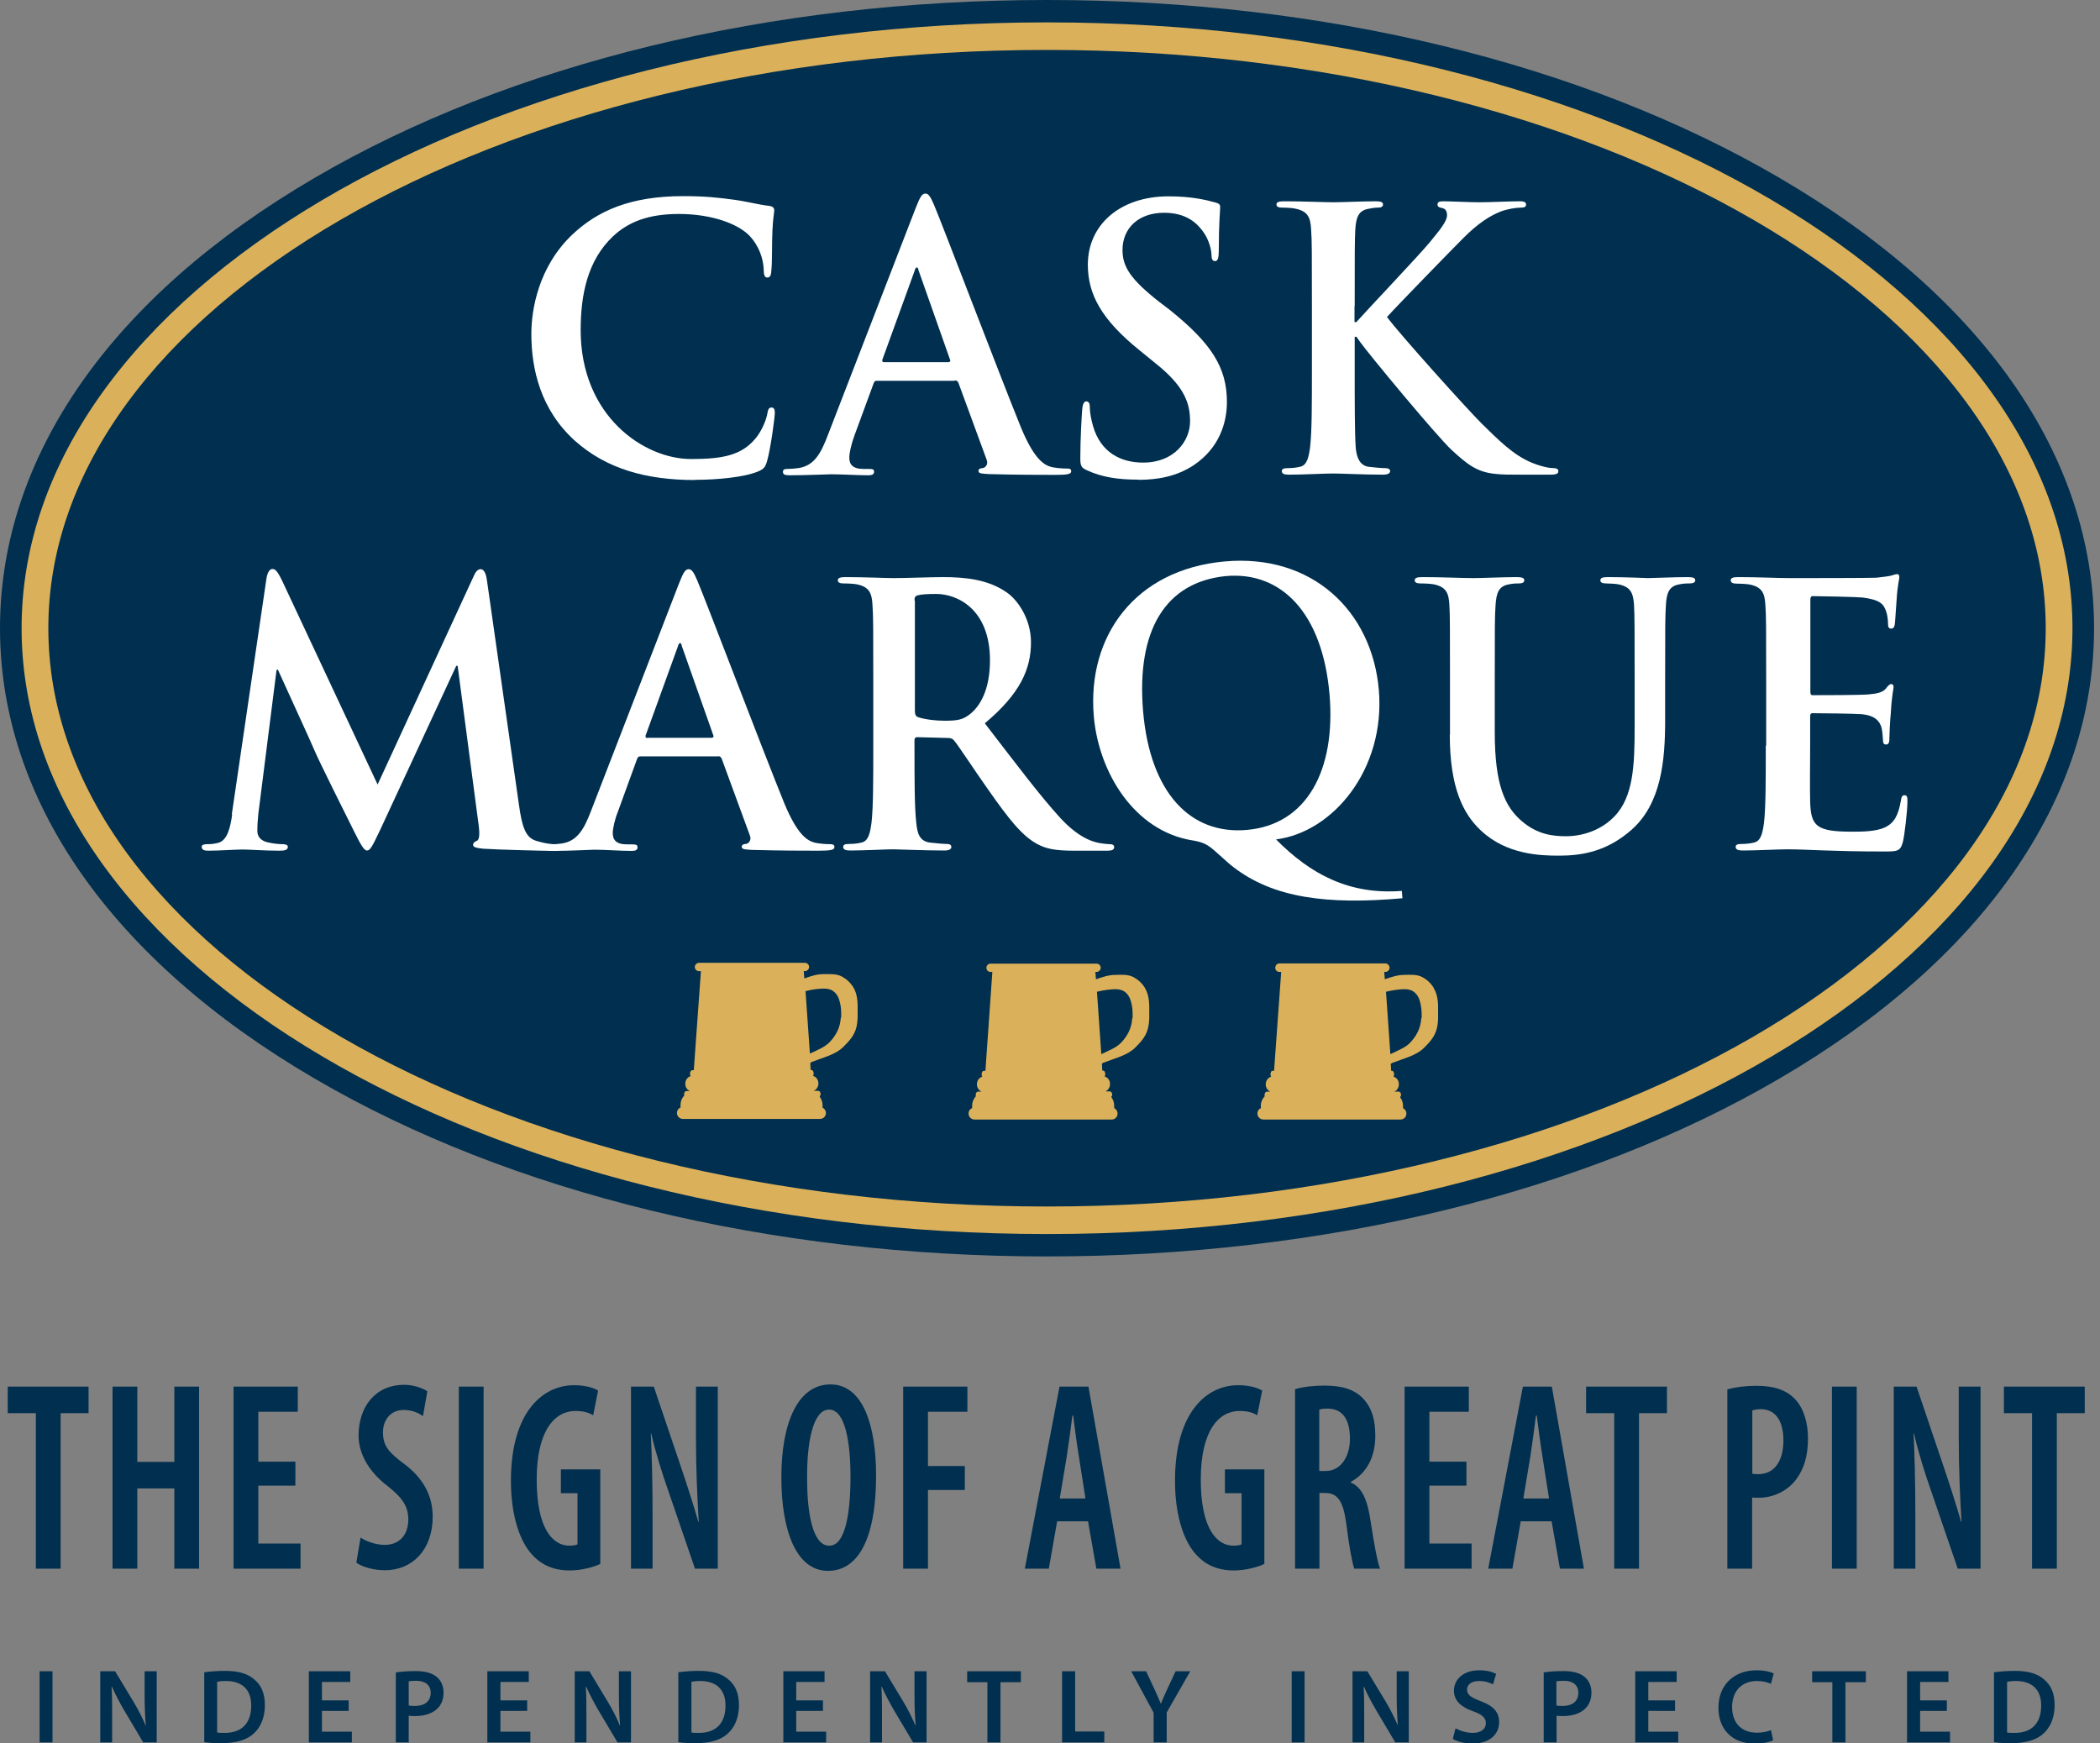
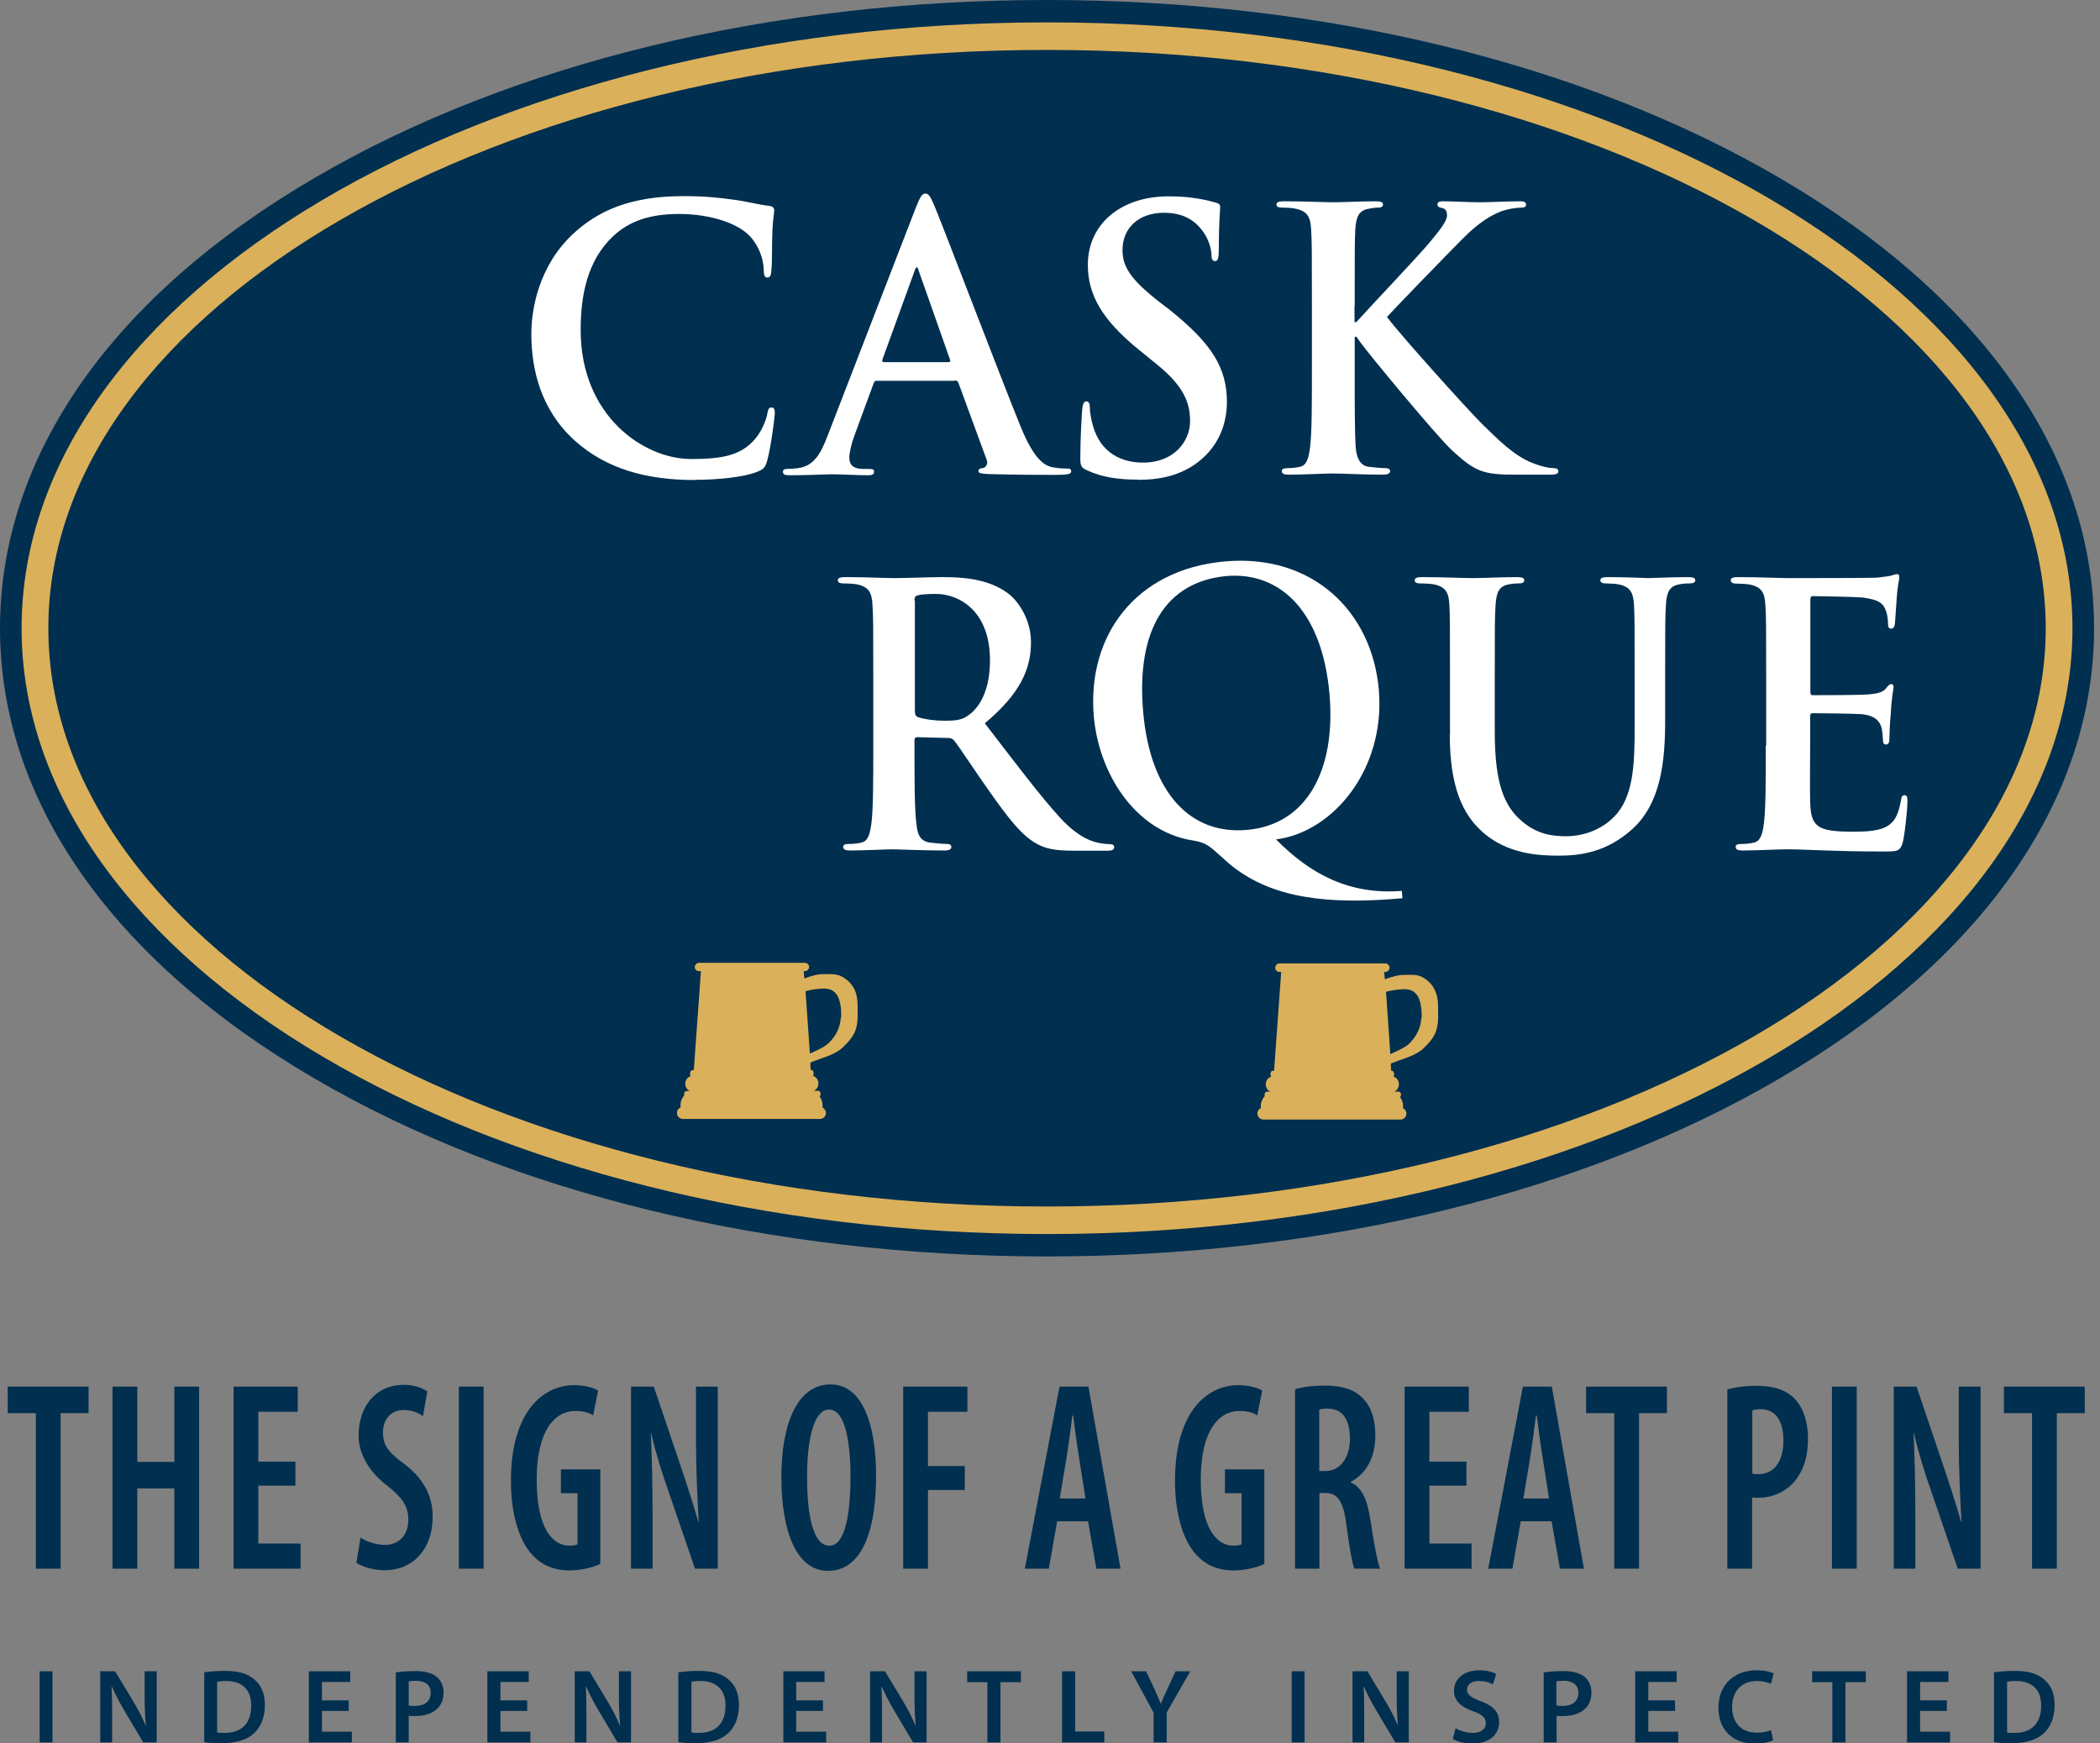
<svg xmlns="http://www.w3.org/2000/svg" width="106" height="88" viewBox="0 0 106 88" fill="none">
  <rect x="0" y="0" width="106" height="88" fill="#808080" stroke="none" />
  <g clip-path="url(#clip0_2072_119)">
    <path d="M52.85 63.42C66.8 63.42 79.93 60.23 89.84 54.43C100.06 48.45 105.7 40.38 105.7 31.71C105.7 23.04 100.07 14.97 89.84 8.99C79.93 3.19 66.79 0 52.85 0C38.91 0 25.77 3.19 15.86 8.99C5.63 14.97 0 23.04 0 31.71C0 40.38 5.63 48.45 15.86 54.43C25.77 60.23 38.91 63.42 52.85 63.42Z" fill="#002F4F" />
    <path d="M2.44 31.71C2.44 15.61 25.05 2.52 52.85 2.52C80.65 2.52 103.26 15.62 103.26 31.71C103.26 47.8 80.65 60.9 52.85 60.9C25.05 60.9 2.44 47.81 2.44 31.71ZM52.85 62.29C81.39 62.29 104.61 48.57 104.61 31.71C104.61 14.85 81.39 1.13 52.85 1.13C24.31 1.13 1.09 14.85 1.09 31.71C1.09 48.57 24.31 62.29 52.85 62.29Z" fill="#DBB05A" />
-     <path d="M11.72 41.11C11.63 41.73 11.49 42.44 10.99 42.55C10.72 42.61 10.6 42.61 10.46 42.61C10.28 42.61 10.18 42.65 10.18 42.74C10.18 42.9 10.32 42.94 10.5 42.94C11.07 42.94 11.91 42.88 12.25 42.88C12.57 42.88 13.36 42.94 14.11 42.94C14.38 42.94 14.53 42.9 14.53 42.74C14.53 42.65 14.41 42.61 14.26 42.61C14.08 42.61 13.84 42.59 13.52 42.52C13.22 42.45 12.99 42.28 12.99 41.94C12.99 41.65 13.01 41.41 13.04 41.08L13.96 33.81H14.03C14.65 35.18 15.71 37.48 15.87 37.87C16.08 38.38 17.48 41.18 17.9 42.02C18.18 42.57 18.36 42.93 18.52 42.93C18.68 42.93 18.77 42.77 19.18 41.91L23.03 33.61H23.1L24.16 41.65C24.23 42.16 24.18 42.4 24.07 42.44C23.95 42.49 23.88 42.55 23.88 42.64C23.88 42.75 23.99 42.8 24.39 42.84C25.1 42.89 27.54 42.95 27.98 42.95C28.23 42.95 28.44 42.89 28.44 42.75C28.44 42.64 28.32 42.62 28.16 42.62C27.93 42.62 27.58 42.6 27.06 42.44C26.53 42.28 26.35 41.75 26.19 40.59L24.58 29.3C24.53 28.92 24.42 28.73 24.26 28.73C24.1 28.73 23.99 28.88 23.87 29.17L19.06 39.6L14.23 29.29C14 28.82 13.89 28.72 13.75 28.72C13.61 28.72 13.5 28.89 13.45 29.2L11.7 41.11H11.72Z" fill="white" />
-     <path d="M36.25 38.17C36.34 38.17 36.39 38.21 36.43 38.3L37.85 42.17C37.94 42.39 37.81 42.55 37.69 42.59C37.51 42.61 37.44 42.64 37.44 42.75C37.44 42.88 37.65 42.88 37.97 42.9C39.38 42.94 40.68 42.94 41.31 42.94C41.94 42.94 42.12 42.9 42.12 42.76C42.12 42.63 42.03 42.61 41.89 42.61C41.68 42.61 41.41 42.59 41.15 42.54C40.78 42.45 40.27 42.19 39.59 40.55C38.46 37.77 35.63 30.32 35.2 29.31C35.02 28.89 34.92 28.73 34.76 28.73C34.58 28.73 34.48 28.93 34.27 29.46L29.83 40.94C29.48 41.85 29.14 42.47 28.33 42.58C28.19 42.6 27.94 42.62 27.78 42.62C27.64 42.62 27.57 42.66 27.57 42.77C27.57 42.92 27.68 42.95 27.91 42.95C28.83 42.95 29.8 42.89 30 42.89C30.55 42.89 31.31 42.95 31.88 42.95C32.07 42.95 32.18 42.91 32.18 42.77C32.18 42.66 32.13 42.62 31.91 42.62H31.64C31.09 42.62 30.93 42.38 30.93 42.05C30.93 41.83 31.02 41.39 31.2 40.94L32.15 38.33C32.19 38.22 32.22 38.18 32.31 38.18H36.25V38.17ZM32.66 37.25C32.59 37.25 32.57 37.2 32.59 37.12L34.22 32.62C34.24 32.55 34.27 32.46 34.33 32.46C34.39 32.46 34.4 32.55 34.42 32.62L36.01 37.13C36.03 37.18 36.01 37.24 35.92 37.24H32.67L32.66 37.25Z" fill="white" />
    <path d="M44.08 37.64C44.08 39.32 44.08 40.76 43.99 41.53C43.92 42.06 43.83 42.46 43.48 42.53C43.32 42.57 43.11 42.6 42.84 42.6C42.63 42.6 42.56 42.65 42.56 42.75C42.56 42.88 42.68 42.93 42.91 42.93C43.62 42.93 44.73 42.87 45.07 42.87C45.34 42.87 46.64 42.93 47.67 42.93C47.9 42.93 48.02 42.87 48.02 42.75C48.02 42.66 47.95 42.6 47.81 42.6C47.6 42.6 47.21 42.56 46.94 42.53C46.41 42.46 46.3 42.06 46.25 41.53C46.16 40.76 46.16 39.32 46.16 37.62V37.36C46.16 37.25 46.21 37.21 46.3 37.21L47.84 37.25C47.96 37.25 48.07 37.27 48.16 37.38C48.39 37.65 49.2 38.9 49.91 39.9C50.9 41.31 51.57 42.17 52.33 42.59C52.79 42.84 53.23 42.94 54.22 42.94H55.9C56.11 42.94 56.24 42.9 56.24 42.76C56.24 42.67 56.17 42.61 56.03 42.61C55.89 42.61 55.73 42.59 55.53 42.56C55.27 42.51 54.54 42.38 53.55 41.32C52.51 40.19 51.29 38.56 49.71 36.51C51.5 35.01 52.04 33.77 52.04 32.42C52.04 31.2 51.33 30.26 50.84 29.92C49.89 29.24 48.7 29.13 47.59 29.13C47.04 29.13 45.7 29.18 45.1 29.18C44.73 29.18 43.61 29.13 42.68 29.13C42.41 29.13 42.29 29.17 42.29 29.29C42.29 29.41 42.4 29.45 42.59 29.45C42.84 29.45 43.14 29.47 43.28 29.5C43.86 29.63 44.01 29.92 44.04 30.54C44.08 31.13 44.08 31.64 44.08 34.41V37.63V37.64ZM46.16 30.31C46.16 30.16 46.19 30.09 46.32 30.05C46.5 30 46.81 29.98 47.26 29.98C48.3 29.98 49.97 30.73 49.97 33.33C49.97 34.83 49.46 35.67 48.93 36.07C48.61 36.31 48.38 36.38 47.68 36.38C47.24 36.38 46.71 36.32 46.34 36.2C46.22 36.15 46.18 36.07 46.18 35.87V30.32L46.16 30.31Z" fill="white" />
    <path d="M89.13 37.64C89.13 39.32 89.13 40.76 89.04 41.53C88.97 42.06 88.88 42.46 88.53 42.53C88.37 42.57 88.16 42.6 87.89 42.6C87.68 42.6 87.61 42.65 87.61 42.75C87.61 42.88 87.73 42.93 87.96 42.93C88.67 42.93 89.78 42.87 90.19 42.87C91.23 42.87 92.42 42.98 95.09 42.98C95.76 42.98 95.92 42.98 96.05 42.5C96.14 42.14 96.28 40.89 96.28 40.47C96.28 40.29 96.28 40.14 96.14 40.14C96.02 40.14 95.98 40.21 95.95 40.41C95.82 41.16 95.61 41.54 95.15 41.76C94.69 41.98 93.95 41.98 93.49 41.98C91.69 41.98 91.4 41.71 91.37 40.45C91.35 39.92 91.37 38.24 91.37 37.62V36.18C91.37 36.07 91.39 36 91.48 36C91.9 36 93.65 36.02 93.99 36.05C94.64 36.12 94.89 36.4 94.98 36.76C95.03 37 95.03 37.23 95.05 37.42C95.05 37.51 95.09 37.58 95.21 37.58C95.37 37.58 95.37 37.38 95.37 37.23C95.37 37.1 95.4 36.37 95.44 36.01C95.49 35.08 95.58 34.79 95.58 34.68C95.58 34.57 95.53 34.53 95.46 34.53C95.37 34.53 95.3 34.62 95.18 34.77C95.02 34.95 94.76 35.01 94.33 35.05C93.92 35.09 91.89 35.09 91.5 35.09C91.39 35.09 91.38 35.02 91.38 34.89V30.27C91.38 30.14 91.42 30.09 91.5 30.09C91.85 30.09 93.71 30.13 94.01 30.16C94.89 30.27 95.07 30.49 95.19 30.82C95.28 31.04 95.3 31.35 95.3 31.48C95.3 31.64 95.33 31.73 95.46 31.73C95.59 31.73 95.62 31.62 95.64 31.53C95.67 31.31 95.71 30.51 95.73 30.33C95.78 29.49 95.87 29.27 95.87 29.14C95.87 29.05 95.85 28.98 95.76 28.98C95.67 28.98 95.56 29.03 95.48 29.05C95.34 29.09 95.06 29.12 94.72 29.16C94.39 29.18 90.87 29.18 90.3 29.18C89.8 29.18 88.69 29.13 87.75 29.13C87.48 29.13 87.36 29.17 87.36 29.29C87.36 29.41 87.47 29.46 87.66 29.46C87.91 29.46 88.21 29.48 88.35 29.51C88.93 29.64 89.08 29.93 89.11 30.55C89.15 31.14 89.15 31.65 89.15 34.42V37.64H89.13Z" fill="white" />
    <path d="M35.08 24.22C36.21 24.22 37.56 24.09 38.26 23.8C38.56 23.67 38.63 23.58 38.72 23.27C38.9 22.65 39.11 21.06 39.11 20.84C39.11 20.69 39.08 20.57 38.95 20.57C38.81 20.57 38.77 20.64 38.72 20.94C38.65 21.27 38.42 21.8 38.12 22.15C37.41 22.99 36.46 23.17 34.88 23.17C32.51 23.17 29.31 21.01 29.31 16.66C29.31 14.89 29.65 13.15 30.94 11.93C31.72 11.2 32.73 10.8 34.27 10.8C35.9 10.8 37.27 11.29 37.86 11.93C38.3 12.41 38.53 13.04 38.55 13.61C38.55 13.86 38.59 14.01 38.73 14.01C38.89 14.01 38.93 13.86 38.94 13.59C38.98 13.22 38.96 12.22 38.99 11.62C39.02 10.98 39.08 10.76 39.08 10.61C39.08 10.5 39.01 10.41 38.81 10.39C38.28 10.33 37.71 10.17 37.04 10.08C36.23 9.97 35.57 9.9 34.48 9.9C31.84 9.9 30.17 10.63 28.89 11.84C27.19 13.45 26.82 15.61 26.82 16.85C26.82 18.62 27.28 20.67 29.01 22.24C30.62 23.68 32.65 24.23 35.08 24.23" fill="white" />
    <path d="M48.2 19.2C48.29 19.2 48.34 19.24 48.38 19.33L49.8 23.2C49.89 23.42 49.76 23.58 49.64 23.62C49.46 23.64 49.39 23.67 49.39 23.78C49.39 23.91 49.6 23.91 49.92 23.93C51.34 23.97 52.63 23.97 53.26 23.97C53.89 23.97 54.07 23.93 54.07 23.79C54.07 23.66 53.98 23.65 53.84 23.65C53.63 23.65 53.36 23.63 53.1 23.58C52.73 23.49 52.22 23.23 51.54 21.59C50.41 18.81 47.58 11.36 47.15 10.35C46.97 9.93 46.87 9.77 46.71 9.77C46.53 9.77 46.43 9.97 46.22 10.5L41.78 21.98C41.43 22.9 41.09 23.52 40.28 23.63C40.14 23.65 39.89 23.67 39.73 23.67C39.59 23.67 39.52 23.71 39.52 23.81C39.52 23.96 39.63 23.99 39.86 23.99C40.78 23.99 41.75 23.94 41.95 23.94C42.5 23.94 43.26 23.99 43.82 23.99C44.01 23.99 44.12 23.95 44.12 23.81C44.12 23.7 44.07 23.67 43.85 23.67H43.58C43.03 23.67 42.87 23.43 42.87 23.1C42.87 22.88 42.96 22.44 43.13 21.98L44.09 19.37C44.13 19.26 44.16 19.22 44.25 19.22H48.19L48.2 19.2ZM44.61 18.28C44.54 18.28 44.52 18.23 44.54 18.15L46.17 13.66C46.19 13.59 46.22 13.5 46.28 13.5C46.34 13.5 46.35 13.59 46.37 13.66L47.96 18.17C47.98 18.22 47.96 18.28 47.87 18.28H44.62H44.61Z" fill="white" />
    <path d="M57.46 24.22C58.4 24.22 59.39 24.06 60.27 23.47C61.54 22.61 61.93 21.35 61.93 20.29C61.93 18.55 61.15 17.33 59.03 15.63L58.53 15.25C57.06 14.1 56.66 13.46 56.66 12.62C56.66 11.52 57.46 10.74 58.76 10.74C59.91 10.74 60.42 11.29 60.69 11.64C61.06 12.12 61.15 12.68 61.15 12.85C61.15 13.07 61.2 13.18 61.33 13.18C61.47 13.18 61.52 13.03 61.52 12.63C61.52 11.21 61.59 10.67 61.59 10.44C61.59 10.31 61.5 10.26 61.34 10.22C60.88 10.09 60.14 9.91 58.99 9.91C56.53 9.91 54.91 11.35 54.91 13.36C54.91 14.84 55.58 16.12 57.53 17.69L58.34 18.35C59.81 19.52 60.07 20.38 60.07 21.27C60.07 22.24 59.29 23.35 57.7 23.35C56.6 23.35 55.56 22.86 55.17 21.5C55.08 21.19 55.01 20.81 55.01 20.57C55.01 20.42 54.99 20.26 54.83 20.26C54.69 20.26 54.64 20.46 54.62 20.73C54.6 21.02 54.53 22.12 54.53 23.12C54.53 23.52 54.58 23.61 54.87 23.74C55.63 24.09 56.43 24.21 57.45 24.21" fill="white" />
    <path d="M68.38 15.45C68.38 12.67 68.38 12.16 68.41 11.58C68.45 10.94 68.59 10.63 69.07 10.54C69.28 10.5 69.39 10.48 69.56 10.48C69.7 10.48 69.81 10.44 69.81 10.32C69.81 10.2 69.69 10.16 69.44 10.16C68.84 10.16 67.72 10.21 67.3 10.21C66.88 10.21 65.76 10.16 64.82 10.16C64.56 10.16 64.43 10.2 64.43 10.32C64.43 10.44 64.54 10.48 64.73 10.48C64.98 10.48 65.28 10.5 65.42 10.54C66 10.67 66.15 10.96 66.18 11.58C66.22 12.17 66.22 12.68 66.22 15.45V18.67C66.22 20.35 66.22 21.79 66.13 22.56C66.06 23.09 65.97 23.49 65.62 23.56C65.46 23.6 65.25 23.63 64.98 23.63C64.77 23.63 64.7 23.69 64.7 23.78C64.7 23.91 64.82 23.96 65.05 23.96C65.76 23.96 66.87 23.9 67.28 23.9C67.72 23.9 68.84 23.96 69.83 23.96C70.02 23.96 70.17 23.9 70.17 23.78C70.17 23.69 70.08 23.63 69.94 23.63C69.71 23.63 69.32 23.59 69.07 23.56C68.63 23.49 68.47 23.08 68.43 22.57C68.38 21.78 68.38 20.34 68.38 18.66V17H68.47L68.66 17.27C69.03 17.8 72.52 22.02 73.29 22.73C74.05 23.42 74.53 23.83 75.48 23.92C75.85 23.96 76.17 23.96 76.7 23.96H78.24C78.58 23.96 78.66 23.9 78.66 23.78C78.66 23.67 78.55 23.63 78.43 23.63C78.22 23.63 77.86 23.57 77.33 23.36C76.38 22.98 75.58 22.15 74.8 21.39C74.11 20.71 70.64 16.86 70.01 16C70.61 15.34 73.28 12.6 73.83 12.05C74.59 11.28 75.19 10.9 75.74 10.68C76.08 10.55 76.52 10.48 76.77 10.48C76.95 10.48 77.03 10.44 77.03 10.32C77.03 10.2 76.91 10.16 76.73 10.16C76.18 10.16 75.21 10.21 74.66 10.21C74.18 10.21 73.21 10.16 72.84 10.16C72.65 10.16 72.56 10.2 72.56 10.32C72.56 10.43 72.63 10.47 72.79 10.5C72.97 10.54 73.04 10.66 73.04 10.87C73.04 11.18 72.65 11.64 72.16 12.24C71.65 12.86 69.07 15.58 68.46 16.26H68.37V15.46L68.38 15.45Z" fill="white" />
    <path d="M70.74 44.97C68.1 45.17 66.15 44.13 64.41 42.37C67.28 42.01 69.93 38.84 69.6 34.84C69.26 30.84 66.23 27.94 61.81 28.34C57.3 28.75 54.87 32.1 55.21 36.14C55.45 38.98 57.25 41.95 60.19 42.42C60.37 42.45 60.68 42.5 60.97 42.68C61.34 42.92 61.85 43.46 62.26 43.77C64.27 45.32 66.98 45.68 70.79 45.34L70.76 44.97H70.74ZM61.86 29.08C64.69 28.82 66.76 30.96 67.11 35.06C67.43 38.85 65.98 41.62 62.95 41.89C60.07 42.15 58.05 39.99 57.7 35.91C57.35 31.78 58.85 29.39 61.86 29.08Z" fill="white" />
    <path d="M73.18 37.09C73.18 39.74 73.85 41.09 74.76 41.93C76.05 43.14 77.75 43.19 78.69 43.19C79.84 43.19 81.11 42.99 82.37 41.87C83.85 40.55 84.05 38.4 84.05 36.37V34.41C84.05 31.63 84.05 31.12 84.09 30.54C84.12 29.9 84.27 29.59 84.74 29.5C84.95 29.46 85.06 29.45 85.25 29.45C85.46 29.45 85.57 29.41 85.57 29.29C85.57 29.17 85.45 29.13 85.2 29.13C84.51 29.13 83.4 29.18 83.18 29.18C83.16 29.18 82.05 29.13 81.15 29.13C80.9 29.13 80.78 29.17 80.78 29.29C80.78 29.41 80.89 29.45 81.08 29.45C81.27 29.45 81.58 29.47 81.72 29.5C82.3 29.63 82.44 29.92 82.48 30.54C82.51 31.13 82.51 31.64 82.51 34.41V36.69C82.51 38.57 82.46 40.22 81.48 41.22C80.77 41.95 79.82 42.21 79.04 42.21C78.44 42.21 77.62 42.14 76.83 41.46C75.96 40.73 75.45 39.61 75.45 36.97V34.41C75.45 31.63 75.45 31.12 75.49 30.54C75.53 29.9 75.67 29.59 76.14 29.5C76.35 29.46 76.46 29.45 76.65 29.45C76.83 29.45 76.94 29.41 76.94 29.29C76.94 29.17 76.82 29.13 76.55 29.13C75.91 29.13 74.8 29.18 74.38 29.18C73.85 29.18 72.73 29.13 71.8 29.13C71.53 29.13 71.41 29.17 71.41 29.29C71.41 29.41 71.52 29.45 71.71 29.45C71.96 29.45 72.26 29.47 72.4 29.5C72.98 29.63 73.13 29.92 73.16 30.54C73.19 31.13 73.19 31.64 73.19 34.41V37.08L73.18 37.09Z" fill="white" />
    <path d="M43.07 49.83C42.94 49.62 42.75 49.43 42.49 49.29C42.23 49.15 41.91 49.17 41.56 49.17C41.25 49.17 40.95 49.26 40.6 49.39L40.57 49.02H40.63C40.74 49.02 40.84 48.92 40.84 48.81C40.84 48.7 40.75 48.6 40.63 48.6H35.28C35.17 48.6 35.07 48.7 35.07 48.81C35.07 48.92 35.16 49.02 35.28 49.02H35.38L35.02 54.02H34.94C34.88 54.02 34.83 54.1 34.83 54.2C34.83 54.24 34.84 54.28 34.86 54.32C34.71 54.36 34.59 54.52 34.59 54.7C34.59 54.87 34.68 55.01 34.82 55.07H34.65C34.59 55.07 34.53 55.14 34.53 55.23C34.53 55.26 34.53 55.28 34.54 55.3C34.42 55.42 34.35 55.6 34.35 55.79C34.35 55.83 34.35 55.87 34.35 55.9C34.24 55.95 34.17 56.05 34.17 56.18C34.17 56.35 34.31 56.48 34.47 56.48H41.39C41.56 56.48 41.69 56.34 41.69 56.18C41.69 56.06 41.62 55.96 41.52 55.91C41.52 55.87 41.52 55.83 41.52 55.79C41.52 55.62 41.46 55.47 41.37 55.35C41.4 55.32 41.42 55.28 41.42 55.22C41.42 55.13 41.37 55.06 41.3 55.06H41.08C41.21 55 41.31 54.86 41.31 54.69C41.31 54.51 41.2 54.35 41.04 54.31C41.06 54.28 41.07 54.24 41.07 54.19C41.07 54.09 41.02 54.01 40.97 54.01H40.92L40.9 53.66C40.9 53.66 40.95 53.62 40.98 53.6C41.6 53.36 42.19 53.23 42.58 52.83C43.07 52.35 43.26 52.05 43.29 51.38C43.29 51.3 43.29 51.22 43.29 51.14C43.29 50.7 43.32 50.23 43.06 49.81M42.44 51.37C42.41 51.86 42.21 52.26 41.86 52.62C41.62 52.86 41.27 53 40.88 53.18L40.66 50.03C41.02 49.93 41.4 49.9 41.58 49.9C41.78 49.9 41.9 49.94 42 49.99C42.07 50.03 42.13 50.08 42.19 50.15C42.28 50.25 42.35 50.4 42.39 50.58C42.44 50.76 42.46 50.96 42.46 51.16C42.46 51.23 42.46 51.3 42.46 51.36" fill="#DBB05A" />
-     <path d="M57.79 49.86C57.66 49.65 57.47 49.46 57.21 49.32C56.95 49.18 56.63 49.2 56.28 49.21C55.97 49.21 55.67 49.31 55.32 49.43L55.29 49.06H55.35C55.46 49.06 55.56 48.96 55.56 48.85C55.56 48.74 55.47 48.64 55.35 48.64H50C49.89 48.64 49.79 48.73 49.79 48.85C49.79 48.97 49.88 49.06 50 49.06H50.09L49.74 54.05H49.66C49.6 54.05 49.55 54.13 49.55 54.23C49.55 54.28 49.56 54.32 49.58 54.35C49.42 54.39 49.31 54.55 49.31 54.73C49.31 54.9 49.41 55.04 49.54 55.1H49.37C49.3 55.1 49.25 55.17 49.25 55.26C49.25 55.29 49.25 55.31 49.26 55.33C49.14 55.46 49.07 55.63 49.07 55.82C49.07 55.86 49.07 55.9 49.07 55.93C48.96 55.98 48.89 56.08 48.89 56.21C48.89 56.38 49.03 56.51 49.19 56.51H56.11C56.28 56.51 56.41 56.38 56.41 56.21C56.41 56.09 56.34 55.98 56.24 55.93C56.24 55.89 56.24 55.85 56.24 55.81C56.24 55.64 56.18 55.49 56.09 55.37C56.12 55.34 56.14 55.3 56.14 55.25C56.14 55.17 56.09 55.09 56.02 55.09H55.8C55.93 55.03 56.03 54.89 56.03 54.72C56.03 54.53 55.92 54.38 55.76 54.34C55.78 54.31 55.79 54.27 55.79 54.22C55.79 54.12 55.74 54.04 55.69 54.04H55.64L55.62 53.69C55.62 53.69 55.67 53.65 55.7 53.64C56.32 53.4 56.91 53.27 57.3 52.88C57.79 52.4 57.98 52.09 58.01 51.43C58.01 51.35 58.01 51.27 58.01 51.18C58.01 50.74 58.04 50.27 57.78 49.85M57.15 51.4C57.12 51.89 56.92 52.29 56.57 52.65C56.33 52.89 55.98 53.02 55.59 53.21L55.37 50.06C55.73 49.97 56.11 49.93 56.29 49.93C56.49 49.93 56.61 49.97 56.71 50.02C56.78 50.06 56.84 50.11 56.9 50.18C56.99 50.29 57.06 50.43 57.1 50.61C57.15 50.79 57.17 50.99 57.17 51.19C57.17 51.26 57.17 51.33 57.17 51.39" fill="#DBB05A" />
    <path d="M72.37 49.86C72.24 49.65 72.05 49.46 71.79 49.32C71.53 49.18 71.21 49.2 70.86 49.21C70.55 49.21 70.25 49.31 69.9 49.43L69.87 49.06H69.93C70.04 49.06 70.14 48.96 70.14 48.85C70.14 48.74 70.05 48.63 69.93 48.63H64.58C64.46 48.63 64.37 48.73 64.37 48.85C64.37 48.97 64.46 49.06 64.58 49.06H64.67L64.31 54.05H64.23C64.17 54.05 64.13 54.13 64.13 54.23C64.13 54.27 64.14 54.32 64.16 54.35C64.01 54.39 63.89 54.55 63.89 54.73C63.89 54.9 63.98 55.04 64.12 55.1H63.95C63.89 55.1 63.83 55.17 63.83 55.26C63.83 55.29 63.83 55.31 63.84 55.33C63.72 55.46 63.64 55.63 63.64 55.82C63.64 55.86 63.64 55.9 63.65 55.93C63.54 55.98 63.47 56.08 63.47 56.21C63.47 56.38 63.61 56.51 63.77 56.51H70.69C70.86 56.51 70.99 56.38 70.99 56.21C70.99 56.09 70.92 55.98 70.82 55.94C70.82 55.9 70.82 55.86 70.82 55.82C70.82 55.65 70.76 55.5 70.67 55.38C70.7 55.35 70.72 55.31 70.72 55.26C70.72 55.18 70.67 55.1 70.6 55.1H70.38C70.51 55.05 70.61 54.9 70.61 54.73C70.61 54.54 70.5 54.39 70.34 54.35C70.36 54.32 70.37 54.28 70.37 54.23C70.37 54.13 70.32 54.05 70.27 54.05H70.22L70.2 53.7C70.2 53.7 70.25 53.66 70.28 53.65C70.9 53.41 71.49 53.28 71.88 52.89C72.37 52.41 72.56 52.1 72.59 51.44C72.59 51.36 72.59 51.28 72.59 51.19C72.59 50.75 72.62 50.28 72.36 49.86M71.74 51.4C71.71 51.89 71.51 52.29 71.16 52.65C70.92 52.89 70.57 53.02 70.18 53.21L69.96 50.06C70.32 49.97 70.7 49.93 70.88 49.93C71.08 49.93 71.2 49.97 71.3 50.02C71.37 50.06 71.43 50.11 71.49 50.18C71.58 50.28 71.65 50.44 71.69 50.61C71.73 50.79 71.76 50.99 71.76 51.19C71.76 51.26 71.76 51.33 71.76 51.39" fill="#DBB05A" />
    <path d="M102.57 79.18H103.82V71.33H105.23V69.99H101.15V71.33H102.57V79.18ZM96.68 79.18V76.62C96.68 74.71 96.64 73.42 96.59 72.35H96.61C96.83 73.32 97.18 74.42 97.48 75.27L98.82 79.18H99.97V69.99H98.87V72.59C98.87 74.23 98.94 75.64 99.01 76.82H98.99C98.74 75.93 98.35 74.75 98.07 73.92L96.74 69.99H95.59V79.18H96.69H96.68ZM92.47 69.99V79.18H93.72V69.99H92.47ZM88.44 71.2C88.54 71.16 88.7 71.13 88.87 71.13C89.71 71.13 90.02 71.85 90.02 72.71C90.02 73.76 89.56 74.41 88.75 74.41C88.62 74.41 88.54 74.41 88.45 74.38V71.19L88.44 71.2ZM87.2 79.18H88.44V75.59C88.56 75.6 88.66 75.6 88.79 75.6C89.46 75.6 90.22 75.29 90.68 74.65C91.04 74.16 91.26 73.53 91.26 72.61C91.26 71.82 91.05 71.11 90.63 70.65C90.16 70.13 89.48 69.95 88.65 69.95C88.1 69.95 87.59 70.02 87.19 70.13V79.18H87.2ZM81.48 79.18H82.73V71.33H84.14V69.99H80.06V71.33H81.48V79.18ZM76.89 75.65L77.24 73.55C77.33 72.98 77.45 72.09 77.53 71.45H77.57C77.65 72.09 77.76 72.94 77.86 73.53L78.19 75.64H76.89V75.65ZM78.32 76.79L78.74 79.18H79.95L78.33 69.99H76.87L75.12 79.18H76.34L76.76 76.79H78.33H78.32ZM74.02 73.78H72.15V71.26H74.14V69.99H70.9V79.18H74.28V77.91H72.15V74.99H74.02V73.78ZM66.6 71.15C66.7 71.11 66.86 71.1 67.02 71.1C67.83 71.11 68.14 71.73 68.14 72.63C68.14 73.53 67.67 74.25 66.92 74.25H66.59V71.16L66.6 71.15ZM65.36 79.18H66.6V75.36H66.88C67.51 75.36 67.8 75.74 67.96 76.94C68.09 78.02 68.26 78.92 68.36 79.18H69.66C69.53 78.87 69.35 77.89 69.18 76.77C69.02 75.68 68.74 75.07 68.18 74.83V74.8C68.97 74.38 69.42 73.55 69.42 72.48C69.42 71.72 69.27 71.1 68.82 70.61C68.36 70.11 67.69 69.94 66.87 69.94C66.36 69.94 65.81 69.99 65.37 70.12V79.17L65.36 79.18ZM63.83 74.17H61.83V75.37H62.67V77.95C62.6 77.99 62.47 78.02 62.26 78.02C61.43 78.02 60.61 77.18 60.61 74.68C60.61 72.18 61.54 71.22 62.56 71.22C62.96 71.22 63.25 71.3 63.46 71.44L63.71 70.19C63.46 70.04 63.04 69.92 62.49 69.92C60.95 69.92 59.33 71.23 59.31 74.68C59.3 76.3 59.67 77.62 60.29 78.37C60.82 79.01 61.48 79.27 62.29 79.27C62.84 79.27 63.48 79.11 63.82 78.94V74.18L63.83 74.17ZM53.49 75.65L53.84 73.55C53.93 72.98 54.05 72.09 54.13 71.45H54.17C54.25 72.09 54.36 72.94 54.46 73.53L54.79 75.64H53.49V75.65ZM54.92 76.79L55.34 79.18H56.56L54.94 69.99H53.48L51.73 79.18H52.94L53.36 76.79H54.93H54.92ZM45.59 79.18H46.84V75.21H48.7V74H46.84V71.26H48.83V69.99H45.59V79.18ZM41.85 78.02C41.02 78.02 40.73 76.37 40.74 74.56C40.73 72.86 41.02 71.15 41.85 71.15C42.68 71.15 42.93 72.87 42.93 74.53C42.93 76.37 42.67 78.02 41.87 78.02H41.86H41.85ZM41.8 79.29C43.18 79.29 44.22 77.93 44.22 74.46C44.22 71.98 43.57 69.88 41.92 69.88C40.27 69.88 39.44 71.82 39.44 74.57C39.44 77.32 40.22 79.29 41.79 79.29H41.8ZM32.94 79.18V76.62C32.94 74.71 32.9 73.42 32.85 72.35H32.87C33.09 73.32 33.44 74.42 33.74 75.27L35.08 79.18H36.23V69.99H35.13V72.59C35.13 74.23 35.2 75.64 35.27 76.82H35.25C35 75.93 34.61 74.75 34.33 73.92L33 69.99H31.85V79.18H32.95H32.94ZM30.31 74.17H28.31V75.37H29.15V77.95C29.08 77.99 28.95 78.02 28.74 78.02C27.91 78.02 27.09 77.18 27.09 74.68C27.09 72.18 28.02 71.22 29.04 71.22C29.44 71.22 29.73 71.3 29.94 71.44L30.19 70.19C29.94 70.04 29.52 69.92 28.97 69.92C27.43 69.92 25.81 71.23 25.79 74.68C25.78 76.3 26.15 77.62 26.77 78.37C27.3 79.01 27.96 79.27 28.77 79.27C29.32 79.27 29.96 79.11 30.3 78.94V74.18L30.31 74.17ZM23.16 69.99V79.18H24.41V69.99H23.16ZM17.99 78.88C18.24 79.07 18.83 79.26 19.42 79.26C20.83 79.26 21.84 78.21 21.84 76.56C21.84 75.58 21.44 74.69 20.45 73.93C19.64 73.33 19.33 73 19.33 72.29C19.33 71.73 19.67 71.17 20.38 71.17C20.8 71.17 21.13 71.32 21.35 71.48L21.57 70.23C21.36 70.08 20.9 69.9 20.4 69.9C18.93 69.9 18.1 71.03 18.1 72.46C18.1 73.46 18.71 74.37 19.58 75.02C20.22 75.54 20.61 75.96 20.61 76.7C20.61 77.44 20.19 77.98 19.42 77.98C19.01 77.98 18.5 77.82 18.2 77.61L17.99 78.86V78.88ZM14.91 73.78H13.04V71.26H15.03V69.99H11.79V79.18H15.17V77.91H13.04V74.99H14.91V73.78ZM5.68 69.99V79.18H6.93V75.13H8.8V79.18H10.05V69.99H8.8V73.79H6.93V69.99H5.68ZM1.81 79.18H3.06V71.33H4.47V69.99H0.39V71.33H1.81V79.18Z" fill="#002F4F" />
    <path d="M101.31 84.89C101.4 84.87 101.55 84.85 101.76 84.85C102.58 84.85 103.04 85.3 103.03 86.1C103.03 87.01 102.52 87.48 101.67 87.47C101.54 87.47 101.4 87.47 101.31 87.45V84.88V84.89ZM100.65 87.94C100.86 87.97 101.15 87.99 101.53 87.99C102.23 87.99 102.8 87.83 103.15 87.5C103.49 87.19 103.71 86.71 103.71 86.07C103.71 85.43 103.5 85.03 103.15 84.75C102.82 84.47 102.36 84.34 101.69 84.34C101.3 84.34 100.94 84.37 100.65 84.41V87.94ZM98.27 85.83H96.92V84.9H98.35V84.36H96.26V87.95H98.43V87.41H96.92V86.36H98.27V85.83ZM92.5 87.95H93.15V84.91H94.18V84.36H91.47V84.91H92.49V87.95H92.5ZM89.39 87.33C89.22 87.41 88.94 87.46 88.68 87.46C87.89 87.46 87.43 86.95 87.43 86.17C87.43 85.31 87.96 84.85 88.69 84.85C88.99 84.85 89.22 84.92 89.39 84.99L89.53 84.47C89.4 84.4 89.09 84.31 88.66 84.31C87.56 84.31 86.74 85.02 86.74 86.2C86.74 87.29 87.43 88.01 88.57 88.01C89 88.01 89.34 87.93 89.5 87.84L89.39 87.32V87.33ZM84.55 85.83H83.2V84.9H84.63V84.36H82.54V87.95H84.71V87.41H83.2V86.36H84.55V85.83ZM78.56 84.87C78.63 84.85 78.76 84.84 78.94 84.84C79.39 84.84 79.67 85.05 79.67 85.45C79.67 85.87 79.37 86.11 78.88 86.11C78.75 86.11 78.64 86.11 78.56 86.08V84.87ZM77.92 87.95H78.57V86.6C78.65 86.62 78.77 86.62 78.89 86.62C79.35 86.62 79.76 86.5 80.02 86.24C80.22 86.05 80.33 85.77 80.33 85.43C80.33 85.09 80.19 84.81 79.98 84.64C79.75 84.45 79.4 84.35 78.92 84.35C78.48 84.35 78.15 84.38 77.92 84.42V87.96V87.95ZM73.34 87.78C73.54 87.9 73.93 88.01 74.31 88.01C75.24 88.01 75.67 87.5 75.67 86.93C75.67 86.41 75.37 86.1 74.74 85.87C74.26 85.68 74.05 85.56 74.05 85.28C74.05 85.07 74.23 84.85 74.65 84.85C74.98 84.85 75.23 84.95 75.36 85.02L75.52 84.49C75.33 84.39 75.05 84.31 74.66 84.31C73.88 84.31 73.39 84.76 73.39 85.34C73.39 85.86 73.77 86.17 74.36 86.38C74.82 86.54 75 86.71 75 86.98C75 87.27 74.76 87.47 74.34 87.47C74.01 87.47 73.69 87.36 73.47 87.24L73.33 87.78H73.34ZM68.86 87.95V86.67C68.86 86.08 68.86 85.61 68.83 85.14H68.85C69.02 85.54 69.26 85.98 69.49 86.37L70.43 87.95H71.11V84.36H70.5V85.61C70.5 86.16 70.52 86.62 70.56 87.1C70.39 86.71 70.19 86.3 69.95 85.9L69.02 84.36H68.27V87.95H68.87H68.86ZM65.2 87.95H65.85V84.36H65.2V87.95ZM58.89 87.95V86.44L60.08 84.36H59.34L58.91 85.28C58.79 85.54 58.69 85.76 58.6 85.99H58.59C58.49 85.75 58.4 85.54 58.28 85.28L57.85 84.36H57.1L58.23 86.45V87.95H58.89ZM53.61 87.95H55.74V87.4H54.27V84.36H53.61V87.95ZM49.85 87.95H50.5V84.91H51.53V84.36H48.82V84.91H49.84V87.95H49.85ZM44.52 87.95V86.67C44.52 86.08 44.52 85.61 44.49 85.14H44.51C44.69 85.54 44.92 85.98 45.15 86.37L46.09 87.95H46.77V84.36H46.16V85.61C46.16 86.16 46.18 86.62 46.22 87.1H46.21C46.04 86.71 45.84 86.3 45.6 85.9L44.67 84.36H43.92V87.95H44.52ZM41.54 85.83H40.19V84.9H41.62V84.36H39.54V87.95H41.7V87.41H40.19V86.36H41.54V85.83ZM34.9 84.89C34.99 84.87 35.14 84.85 35.35 84.85C36.17 84.85 36.63 85.3 36.62 86.1C36.62 87.01 36.11 87.48 35.26 87.47C35.13 87.47 34.99 87.47 34.9 87.45V84.88V84.89ZM34.24 87.94C34.45 87.97 34.74 87.99 35.12 87.99C35.82 87.99 36.39 87.83 36.74 87.5C37.08 87.19 37.3 86.71 37.3 86.07C37.3 85.43 37.09 85.03 36.74 84.75C36.41 84.47 35.95 84.34 35.28 84.34C34.89 84.34 34.52 84.37 34.24 84.41V87.94ZM29.6 87.95V86.67C29.6 86.08 29.6 85.61 29.57 85.14H29.59C29.77 85.54 30 85.98 30.23 86.37L31.17 87.95H31.85V84.36H31.24V85.61C31.24 86.16 31.26 86.62 31.3 87.1H31.29C31.13 86.71 30.92 86.3 30.68 85.9L29.75 84.36H29.01V87.95H29.61H29.6ZM26.61 85.83H25.26V84.9H26.69V84.36H24.6V87.95H26.77V87.41H25.26V86.36H26.61V85.83ZM20.63 84.87C20.7 84.85 20.83 84.84 21.01 84.84C21.46 84.84 21.74 85.05 21.74 85.45C21.74 85.87 21.44 86.11 20.95 86.11C20.82 86.11 20.71 86.11 20.63 86.08V84.87ZM19.98 87.95H20.63V86.6C20.72 86.62 20.83 86.62 20.95 86.62C21.41 86.62 21.82 86.5 22.08 86.24C22.28 86.05 22.39 85.77 22.39 85.43C22.39 85.09 22.25 84.81 22.04 84.64C21.81 84.45 21.46 84.35 20.98 84.35C20.54 84.35 20.21 84.38 19.98 84.42V87.96V87.95ZM17.6 85.83H16.25V84.9H17.68V84.36H15.59V87.95H17.76V87.41H16.25V86.36H17.6V85.83ZM10.96 84.89C11.05 84.87 11.2 84.85 11.41 84.85C12.23 84.85 12.69 85.3 12.68 86.1C12.68 87.01 12.17 87.48 11.32 87.47C11.19 87.47 11.05 87.47 10.96 87.45V84.88V84.89ZM10.31 87.94C10.52 87.97 10.81 87.99 11.19 87.99C11.89 87.99 12.46 87.83 12.81 87.5C13.15 87.19 13.37 86.71 13.37 86.07C13.37 85.43 13.16 85.03 12.81 84.75C12.48 84.47 12.02 84.34 11.35 84.34C10.96 84.34 10.59 84.37 10.31 84.41V87.94ZM5.66 87.95V86.67C5.66 86.08 5.66 85.61 5.63 85.14H5.65C5.83 85.54 6.06 85.98 6.29 86.37L7.23 87.95H7.91V84.36H7.3V85.61C7.3 86.16 7.32 86.62 7.36 87.1H7.35C7.19 86.71 6.98 86.3 6.74 85.9L5.81 84.36H5.06V87.95H5.66ZM2 87.95H2.65V84.36H2V87.95Z" fill="#002F4F" />
  </g>
  <defs>
    <clipPath id="clip0_2072_119">
      <rect width="105.7" height="88.01" fill="white" />
    </clipPath>
  </defs>
</svg>